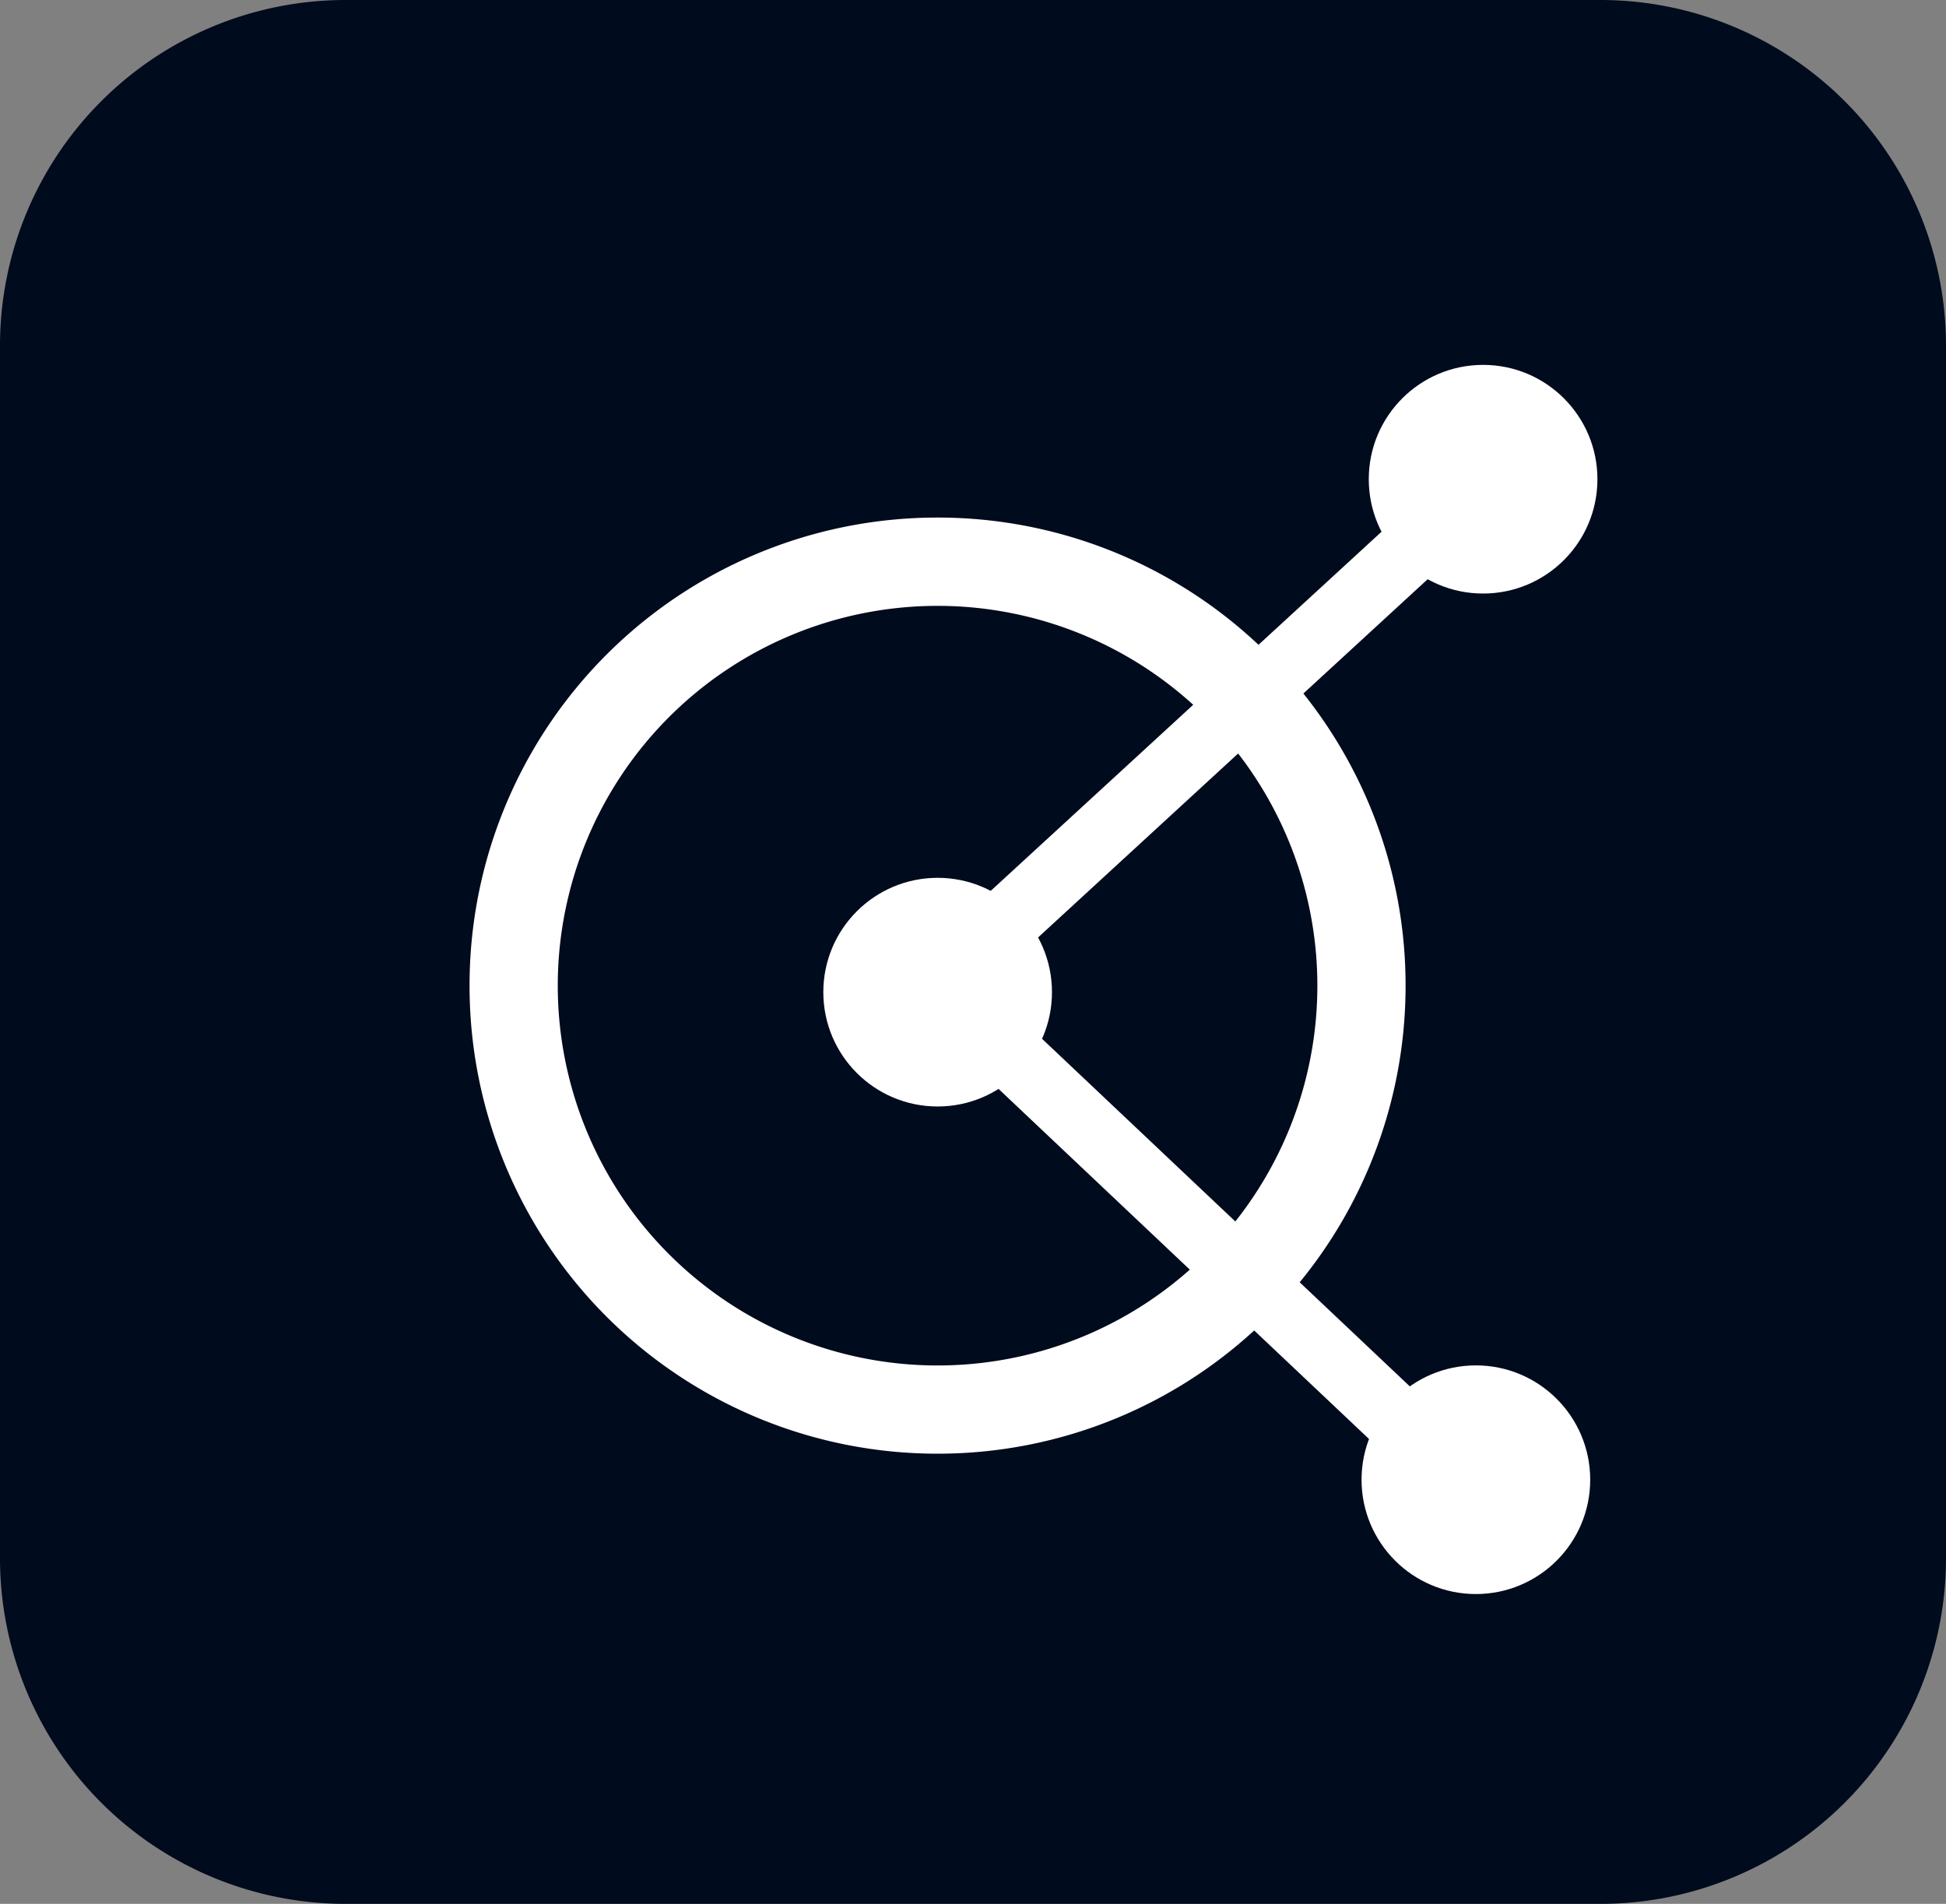
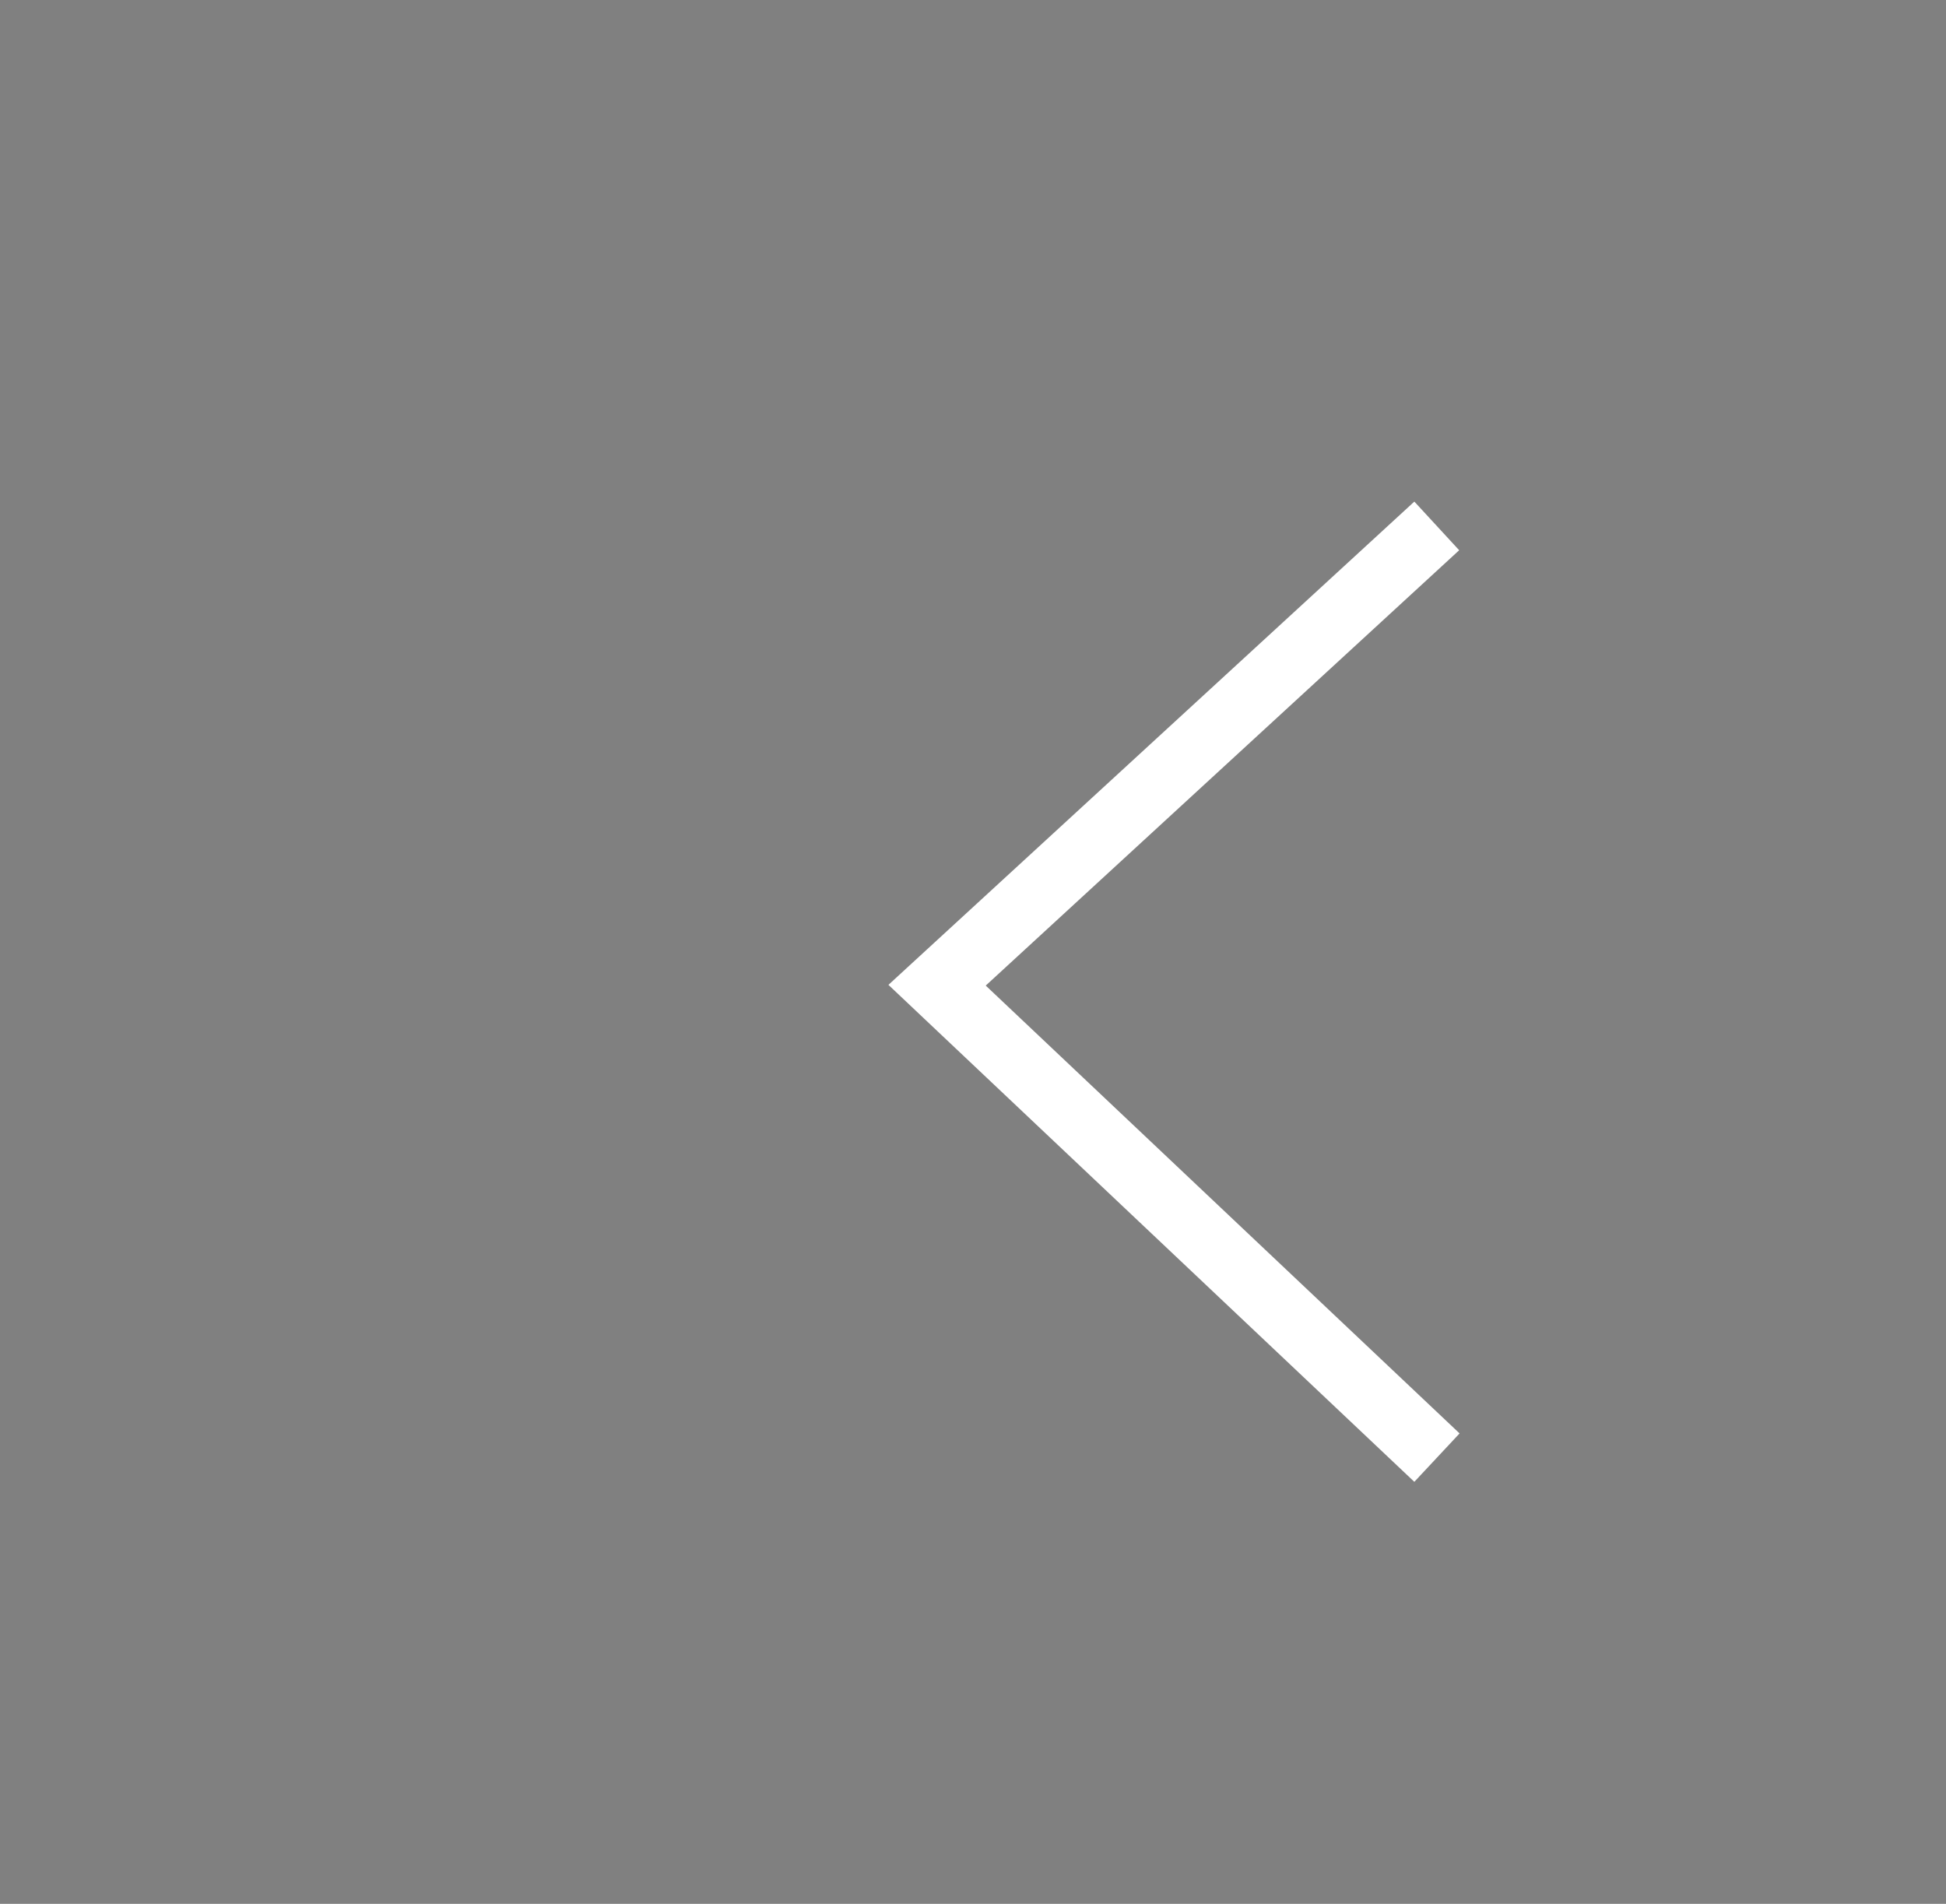
<svg xmlns="http://www.w3.org/2000/svg" width="24" height="23.48" viewBox="0 0 24 23.48">
  <rect x="0" y="0" width="24" height="23.48" fill="#808080" stroke="none" />
  <g id="Group_307326" data-name="Group 307326" transform="translate(21022 10839)">
    <g id="Behance_32" data-name="Behance 32" transform="translate(-21022 -10839)">
      <g id="Layer_2_21_">
        <g id="Surfaces_27_">
          <g id="Utility_Surface_3_">
            <g id="Outline_no_shadow_27_">
-               <path id="Path_596458" data-name="Path 596458" d="M4.249,0h15.5A4.262,4.262,0,0,1,24,4.261V19.219a4.262,4.262,0,0,1-4.249,4.261H4.249A4.262,4.262,0,0,1,0,19.219V4.261A4.262,4.262,0,0,1,4.249,0Z" fill="#000b1d" />
-             </g>
+               </g>
          </g>
        </g>
      </g>
    </g>
    <g id="Group_302982" transform="translate(-21016.209 -10834.5)">
-       <path id="Ellipse_20180" d="M34.672,38.5a5.769,5.769,0,0,1,5.772,5.764v.009a5.769,5.769,0,0,1-5.764,5.772h-.009A5.769,5.769,0,0,1,28.9,44.281v-.009A5.769,5.769,0,0,1,34.664,38.5Zm0,10.457a4.683,4.683,0,0,0,4.684-4.684h0a4.684,4.684,0,1,0-4.684,4.684Z" transform="translate(-28.9 -36.617)" fill="#fff" />
      <path id="Path_366471" d="M93.286,48.389,86.8,42.26l6.486-5.96.553.6L88,42.269l5.844,5.523Z" transform="translate(-81.634 -34.614)" fill="#fff" />
-       <circle id="Ellipse_20184" cx="1.41" cy="1.41" r="1.41" transform="translate(11.09 0)" fill="#fff" />
-       <circle id="Ellipse_20185" cx="1.41" cy="1.41" r="1.41" transform="translate(4.363 6.326)" fill="#fff" />
-       <circle id="Ellipse_20186" cx="1.41" cy="1.41" r="1.41" transform="translate(11.001 12.339)" fill="#fff" />
    </g>
  </g>
</svg>